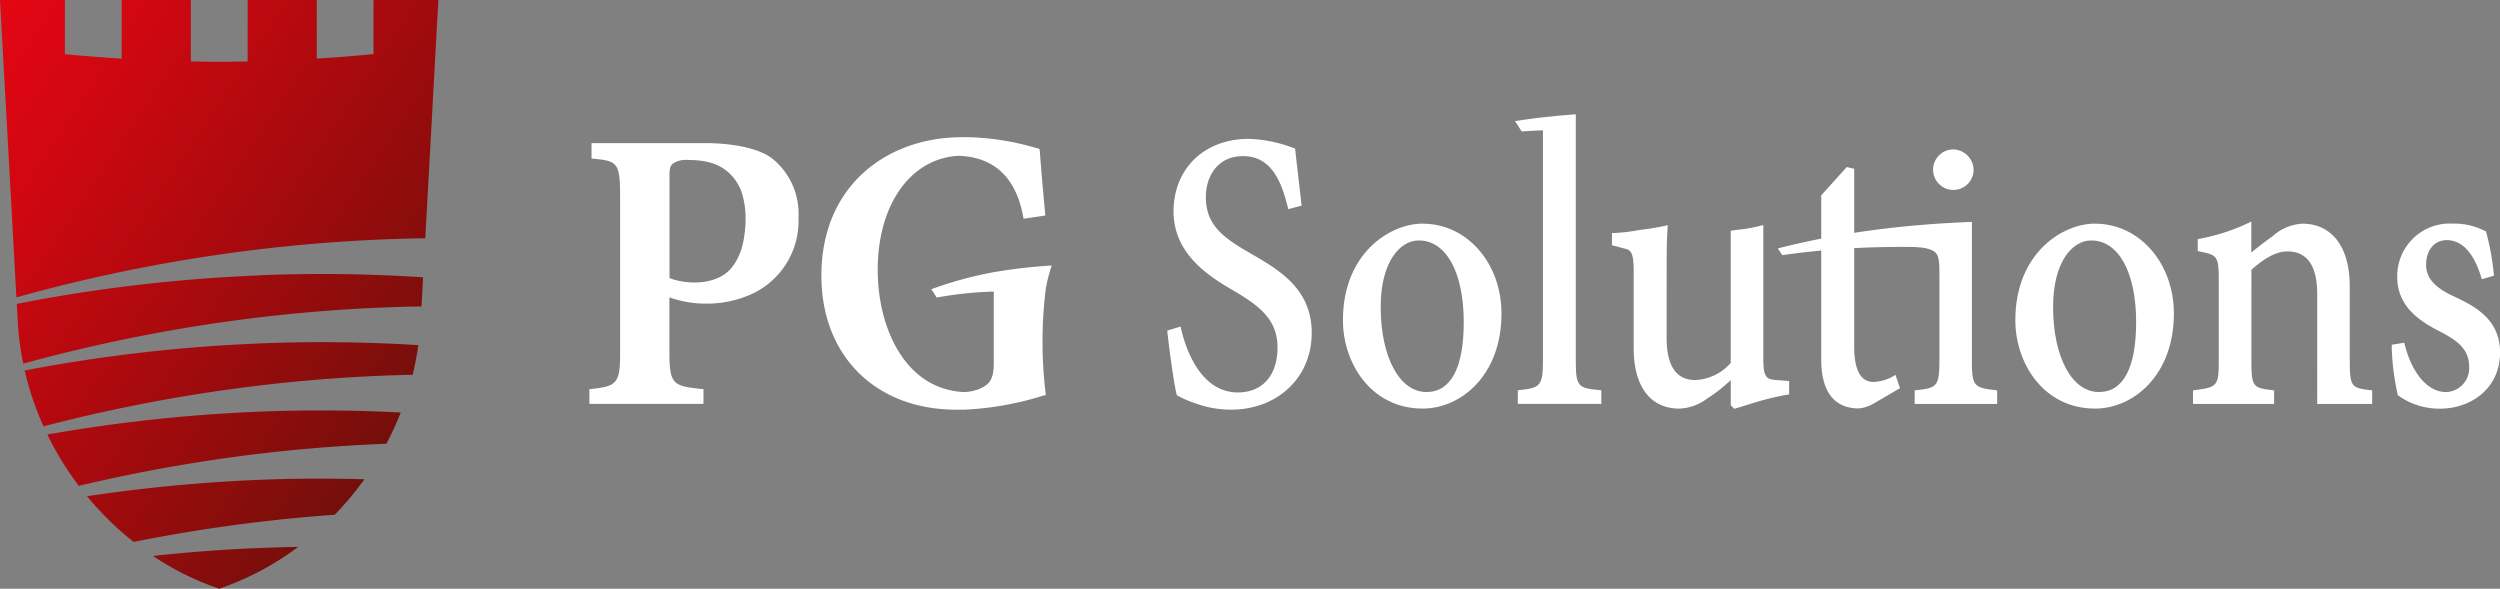
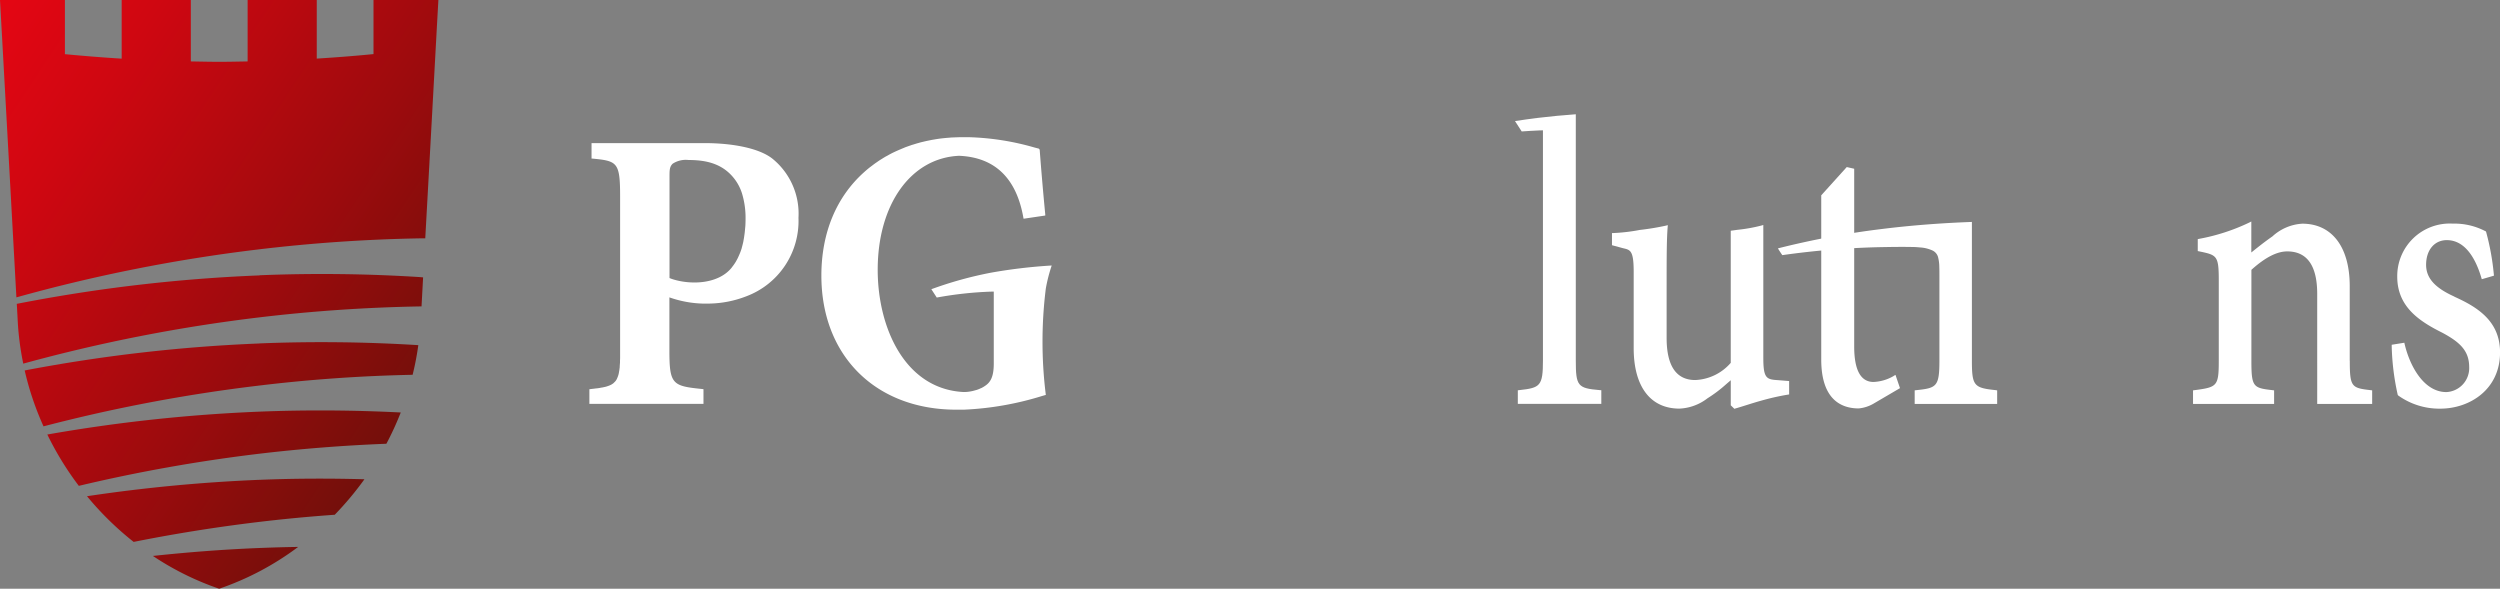
<svg xmlns="http://www.w3.org/2000/svg" id="BLANC-logo-pg-solutions" width="318.483" height="75" viewBox="0 0 318.483 75">
  <rect x="0" y="0" width="318.483" height="75" fill="#808080" stroke="none" />
  <defs>
    <linearGradient id="linear-gradient" x1="0.073" y1="-0.046" x2="0.968" y2="0.749" gradientUnits="objectBoundingBox">
      <stop offset="0" stop-color="#e30613" />
      <stop offset="0.21" stop-color="#cf0711" />
      <stop offset="0.64" stop-color="#9c0b0d" />
      <stop offset="1" stop-color="#6d100a" />
    </linearGradient>
  </defs>
  <path id="logotype" d="M33.068,61.125a203.9,203.9,0,0,0-21.985,2.089,39.26,39.26,0,0,0,5.943,5.821q7.817-1.561,15.755-2.519,4.92-.592,9.862-.94a40.2,40.2,0,0,0,3.783-4.522c-4.45-.122-8.915-.108-13.365.072Zm-13.587,9.7A36.267,36.267,0,0,0,27.921,75a36.354,36.354,0,0,0,10.063-5.326c-1.637.022-3.28.072-4.917.136-4.536.179-9.065.531-13.587,1.012ZM33.068,52.44A202.953,202.953,0,0,0,6.029,55.355a39.419,39.419,0,0,0,4.012,6.539,204.455,204.455,0,0,1,22.746-4.063q8.193-.98,16.437-1.3a39.236,39.236,0,0,0,1.83-3.984c-5.979-.3-11.994-.345-17.987-.108ZM47.581,0V6.891c-2.39.237-4.8.423-7.228.574V0H31.546V7.824c-1.206.022-2.4.05-3.618.05s-2.412-.029-3.618-.05V0H15.5V7.472Q11.865,7.246,8.269,6.9V0H0C.108,1.981.223,3.962.33,5.943Q1.213,21.91,2.089,37.884a205.4,205.4,0,0,1,30.7-6.094,202.778,202.778,0,0,1,20.887-1.428h.5q.678-12.209,1.342-24.419.162-2.972.33-5.943H47.581ZM33.068,43.755A202.279,202.279,0,0,0,3.144,47.194a37.61,37.61,0,0,0,2.4,7.12,204.125,204.125,0,0,1,27.239-5.168q9.841-1.2,19.782-1.4a36.157,36.157,0,0,0,.725-3.775,197.966,197.966,0,0,0-20.227-.223Zm0-8.671A202.517,202.517,0,0,0,2.139,38.709c.05.833.093,1.672.136,2.505a36.324,36.324,0,0,0,.689,5.111,205.515,205.515,0,0,1,29.823-5.864,202.778,202.778,0,0,1,20.887-1.428H53.7l.2-3.7a2.674,2.674,0,0,1-.337-.029,197.071,197.071,0,0,0-20.492-.237Z" fill="url(#linear-gradient)" />
  <g id="pg-solutions">
-     <path id="Tracé_2" data-name="Tracé 2" d="M217.678,39.171c-3.7-2.082-5.591-3.761-5.591-7.113,0-2.6,1.464-5.211,4.737-5.211,3.582,0,4.867,3.151,5.713,6.546l.05.208,1.7-.445-.022-.179c-.165-1.514-.316-2.756-.438-3.833-.144-1.2-.258-2.182-.352-3.122l-.014-.129-.129-.043a17.067,17.067,0,0,0-5.814-1.2c-5.627,0-9.546,3.8-9.546,9.238s4.529,8.29,7.558,10.042c3.223,1.9,5.685,3.646,5.685,7.264s-1.931,5.757-5.053,5.757c-5.039,0-6.819-6.252-7.242-8.168l-.05-.223-1.7.51.014.172c.258,2.433.876,6.855,1.191,7.982l.022.079.072.043a12.251,12.251,0,0,0,2.311,1,13.121,13.121,0,0,0,4.5.8c5.965,0,10.293-4.113,10.293-9.776s-4.2-8.053-7.91-10.2Z" transform="translate(-58.469 -6.957)" fill="#fff" />
    <path id="Tracé_3" data-name="Tracé 3" d="M128.045,27.482c-1.658-1.414-5.132-2.082-8.771-2.082H104.883v1.974h.129c3.158.3,3.51.481,3.51,4.795V52.74c0,.158-.014.316-.014.467v.144c-.014.187-.029.359-.036.517v.093c-.022.129-.029.244-.05.366l-.022.122c-.022.122-.036.244-.072.388a2.7,2.7,0,0,1-.136.409,2.288,2.288,0,0,1-.136.294,1.341,1.341,0,0,1-.194.258l-.223.215c-.065.043-.129.086-.244.158a2.782,2.782,0,0,1-.352.151c-.072.029-.144.05-.23.079l-.151.043c-.072.014-.151.036-.23.05l-.165.036c-.093.014-.194.029-.287.05l-.158.029a1.191,1.191,0,0,0-.158.022c-.043,0-.093.014-.144.014s-.115.014-.194.022c-.187.029-.373.043-.589.072l-.129.014v1.866h14.535V56.752l-.129-.022c-3.79-.38-4.213-.567-4.213-4.838v-6.84a13.907,13.907,0,0,0,5.139.79,13.58,13.58,0,0,0,4.673-.933,10.251,10.251,0,0,0,6.632-10A9.017,9.017,0,0,0,128.045,27.482Zm-3.582,8.556c0,.1-.014.194-.022.294-.022.208-.036.416-.065.624l-.043.3c-.022.194-.057.373-.093.56-.014.086-.029.179-.05.258-.05.215-.1.423-.158.624l-.029.122c-.079.237-.151.459-.244.668l-.079.187c-.065.144-.129.294-.2.431-.029.065-.072.136-.108.2a3.373,3.373,0,0,1-.208.359l-.115.172c-.086.129-.179.244-.266.359l-.079.108c-1.672,2.024-5.024,2.175-7.372,1.471a4.439,4.439,0,0,1-.517-.187V29.879c0-1.019-.014-1.436.4-1.852a3.068,3.068,0,0,1,2.031-.474c2.311,0,4.4.488,5.886,2.462a6.02,6.02,0,0,1,.912,1.773,10.694,10.694,0,0,1,.459,3.266c0,.345-.014.66-.029.976Z" transform="translate(-29.524 -7.169)" fill="#fff" />
-     <path id="Tracé_4" data-name="Tracé 4" d="M248.514,39.69c-4.22,0-10.164,3.819-10.164,12.3,0,5.455,3.56,11.262,10.164,11.262,4.867,0,10.034-4.242,10.034-12.1,0-6.424-4.386-11.456-10.034-11.456Zm.481,21.454c-3.438,0-5.835-4.457-5.835-10.838,0-5.821,2.505-8.47,4.831-8.47h.043c3.467,0,5.706,4.077,5.706,10.393,0,5.828-1.637,8.915-4.737,8.915Z" transform="translate(-67.269 -11.202)" fill="#fff" />
    <path id="Tracé_5" data-name="Tracé 5" d="M409.188,57.061V47.543c0-4.981-2.261-7.953-6.044-7.953a6.154,6.154,0,0,0-3.8,1.615c-1,.7-1.866,1.385-2.692,2.053V39.31l-.309.158A25.243,25.243,0,0,1,390,41.521l-.172.036v1.522l.172.036c2.268.474,2.505.524,2.505,3.689V57.06c0,3.252-.215,3.359-3.1,3.74l-.179.022v1.73h10.329v-1.73l-.187-.022c-2.476-.28-2.706-.4-2.706-3.74V45.468c1.759-1.579,3.251-2.347,4.565-2.347,2.534,0,3.819,1.823,3.819,5.412V62.551h7v-1.73l-.187-.022c-2.433-.28-2.663-.4-2.663-3.74Z" transform="translate(-109.849 -11.094)" fill="#fff" />
    <path id="Tracé_6" data-name="Tracé 6" d="M432.469,48.985c-2.491-1.12-3.6-2.369-3.6-4.048,0-1.881,1.062-3.144,2.634-3.144,2.462,0,3.754,2.6,4.4,4.78l.057.2,1.55-.452-.014-.172a31.578,31.578,0,0,0-.976-5.383l-.029-.079-.072-.036a8.545,8.545,0,0,0-4.177-.962,6.688,6.688,0,0,0-7.049,6.769c0,3.919,2.979,5.749,5.764,7.142,2.153,1.163,3.4,2.247,3.4,4.357a3.058,3.058,0,0,1-2.9,3.194c-2.864,0-4.651-3.287-5.319-6.1l-.043-.187-1.608.258v.187a31.584,31.584,0,0,0,.768,6.194l.057.079a9.006,9.006,0,0,0,5.355,1.68c3.783,0,7.623-2.462,7.623-7.163,0-3.948-2.8-5.742-5.821-7.1Z" transform="translate(-119.8 -11.202)" fill="#fff" />
-     <path id="Tracé_7" data-name="Tracé 7" d="M367.854,39.69c-4.22,0-10.164,3.819-10.164,12.3,0,5.455,3.56,11.262,10.164,11.262,4.867,0,10.034-4.242,10.034-12.1,0-6.424-4.386-11.456-10.034-11.456Zm.481,21.454c-3.438,0-5.835-4.457-5.835-10.838,0-5.821,2.505-8.47,4.831-8.47h.043c3.467,0,5.706,4.077,5.706,10.393,0,5.828-1.637,8.915-4.737,8.915Z" transform="translate(-100.95 -11.202)" fill="#fff" />
    <path id="Tracé_8" data-name="Tracé 8" d="M305.379,56.884V39.93l-.273.079a20.375,20.375,0,0,1-3.036.538c-.273.043-.553.079-.84.115V57.494a6.32,6.32,0,0,1-4.522,2.189c-2.419,0-3.646-1.8-3.646-5.362V47.567c0-3.316,0-5.713.129-7.328l.022-.287-.287.072a32.824,32.824,0,0,1-3.28.538,23.114,23.114,0,0,1-3.345.395h-.2v1.55l1.436.388c.912.208,1.328.3,1.328,3v9.719c0,4.9,2.125,7.709,5.828,7.709a6.284,6.284,0,0,0,3.575-1.314,17.08,17.08,0,0,0,2.383-1.8l.581-.5v3.194l.459.445.115-.036c.4-.115.868-.258,1.364-.416.581-.179,1.22-.388,1.881-.567a29.984,29.984,0,0,1,3.438-.782l.179-.029V59.812l-1.428-.115c-1.443-.086-1.859-.223-1.859-2.8Z" transform="translate(-80.745 -11.269)" fill="#fff" />
    <path id="Tracé_9" data-name="Tracé 9" d="M332.471,56.265a5.535,5.535,0,0,1-2.57.761c-1.637,0-2.462-1.522-2.462-4.522V29.865l-.947-.215-3.251,3.6V54.169c0,5.146,2.591,6.23,4.773,6.23a4.66,4.66,0,0,0,2-.675l3.259-1.909-.574-1.687-.223.122Z" transform="translate(-91.227 -8.368)" fill="#fff" />
    <path id="Tracé_10" data-name="Tracé 10" d="M343.27,60.815c-2.785-.287-3.007-.574-3.007-3.833V39.39c-4.055.151-7.867.452-11.47.9a106.207,106.207,0,0,0-13.243,2.469q.269.441.56.861a104.244,104.244,0,0,1,12.977-1.026c1.163-.022,2.326-.036,3.5-.014a9.7,9.7,0,0,1,1.019.057,4.414,4.414,0,0,1,1.579.366,1.311,1.311,0,0,1,.761.847,5.169,5.169,0,0,1,.165,1.285c.014.352.014.7.014,1.055v10.8c0,3.388-.337,3.56-2.964,3.833l-.187.022v1.73h10.508v-1.73l-.187-.022Z" transform="translate(-89.057 -11.117)" fill="#fff" />
    <path id="Tracé_11" data-name="Tracé 11" d="M279.685,55.422c-2.821-.237-3.051-.524-3.051-3.79V20.28q-2.412.172-4.809.459c-.983.115-1.96.266-2.936.409l.854,1.321c.739-.05,1.479-.1,2.225-.129.158,0,.323,0,.481-.014V51.632c0,3.273-.345,3.5-3.007,3.79l-.194.022v1.73h10.637V55.436l-.194-.014Z" transform="translate(-75.888 -5.724)" fill="#fff" />
    <path id="Tracé_12" data-name="Tracé 12" d="M175.14,40.694a66.717,66.717,0,0,0-7.73.912,48.8,48.8,0,0,0-7.616,2.11l.689,1.062a47.139,47.139,0,0,1,7.127-.761h.136V53.19c0,1.773-.467,2.433-1.17,2.878a3.369,3.369,0,0,1-.395.23l-.108.043a3.832,3.832,0,0,1-.517.208c-.144.036-.287.079-.431.115l-.151.036c-.136.029-.294.057-.524.086-.172.022-.352.022-.531.029-7.522-.373-10.96-8.24-10.96-15.568,0-8.362,4.242-14.255,10.365-14.528,4.536.187,7.3,2.828,8.19,7.874l.029.144,2.763-.409V34.2c-.287-2.979-.524-5.757-.711-8.262l-.1-.129c-.172-.043-.359-.093-.581-.151A33.461,33.461,0,0,0,164.6,24.35h-.969c-.4,0-.8.022-1.2.036-.093,0-.194.014-.294.022-.395.029-.79.065-1.256.122-.266.036-.538.079-.811.129h0c-.1.014-.194.029-.287.05-.194.043-.395.079-.6.122-.115.029-.223.05-.337.079-.179.043-.352.079-.524.129-.122.036-.244.072-.359.1-.158.05-.323.1-.488.151l-.122.036h-.007c-.079.022-.151.057-.223.079-.158.05-.309.108-.474.165a3.117,3.117,0,0,0-.359.144c-.151.057-.3.122-.452.187-.122.05-.237.1-.352.151-.151.065-.3.136-.438.2-.115.057-.23.108-.337.165-.144.079-.294.151-.431.237l-.323.172c-.144.086-.287.172-.423.258-.1.065-.2.122-.3.187-.144.093-.287.194-.431.294-.086.057-.179.122-.266.187-.158.115-.3.23-.459.345-.072.057-.144.108-.215.165-.223.179-.431.359-.639.546-3.553,3.18-5.441,7.745-5.441,13.178,0,10.214,6.912,17.076,17.191,17.076h.969a39.268,39.268,0,0,0,9.934-1.737l.5-.144a54.575,54.575,0,0,1,0-13.559,20.135,20.135,0,0,1,.754-2.936Z" transform="translate(-41.146 -6.872)" fill="#fff" />
-     <path id="Tracé_13" data-name="Tracé 13" d="M348.254,29.255a2.581,2.581,0,1,1-2.577-2.735A2.658,2.658,0,0,1,348.254,29.255Z" transform="translate(-96.832 -7.485)" fill="#fff" />
  </g>
</svg>